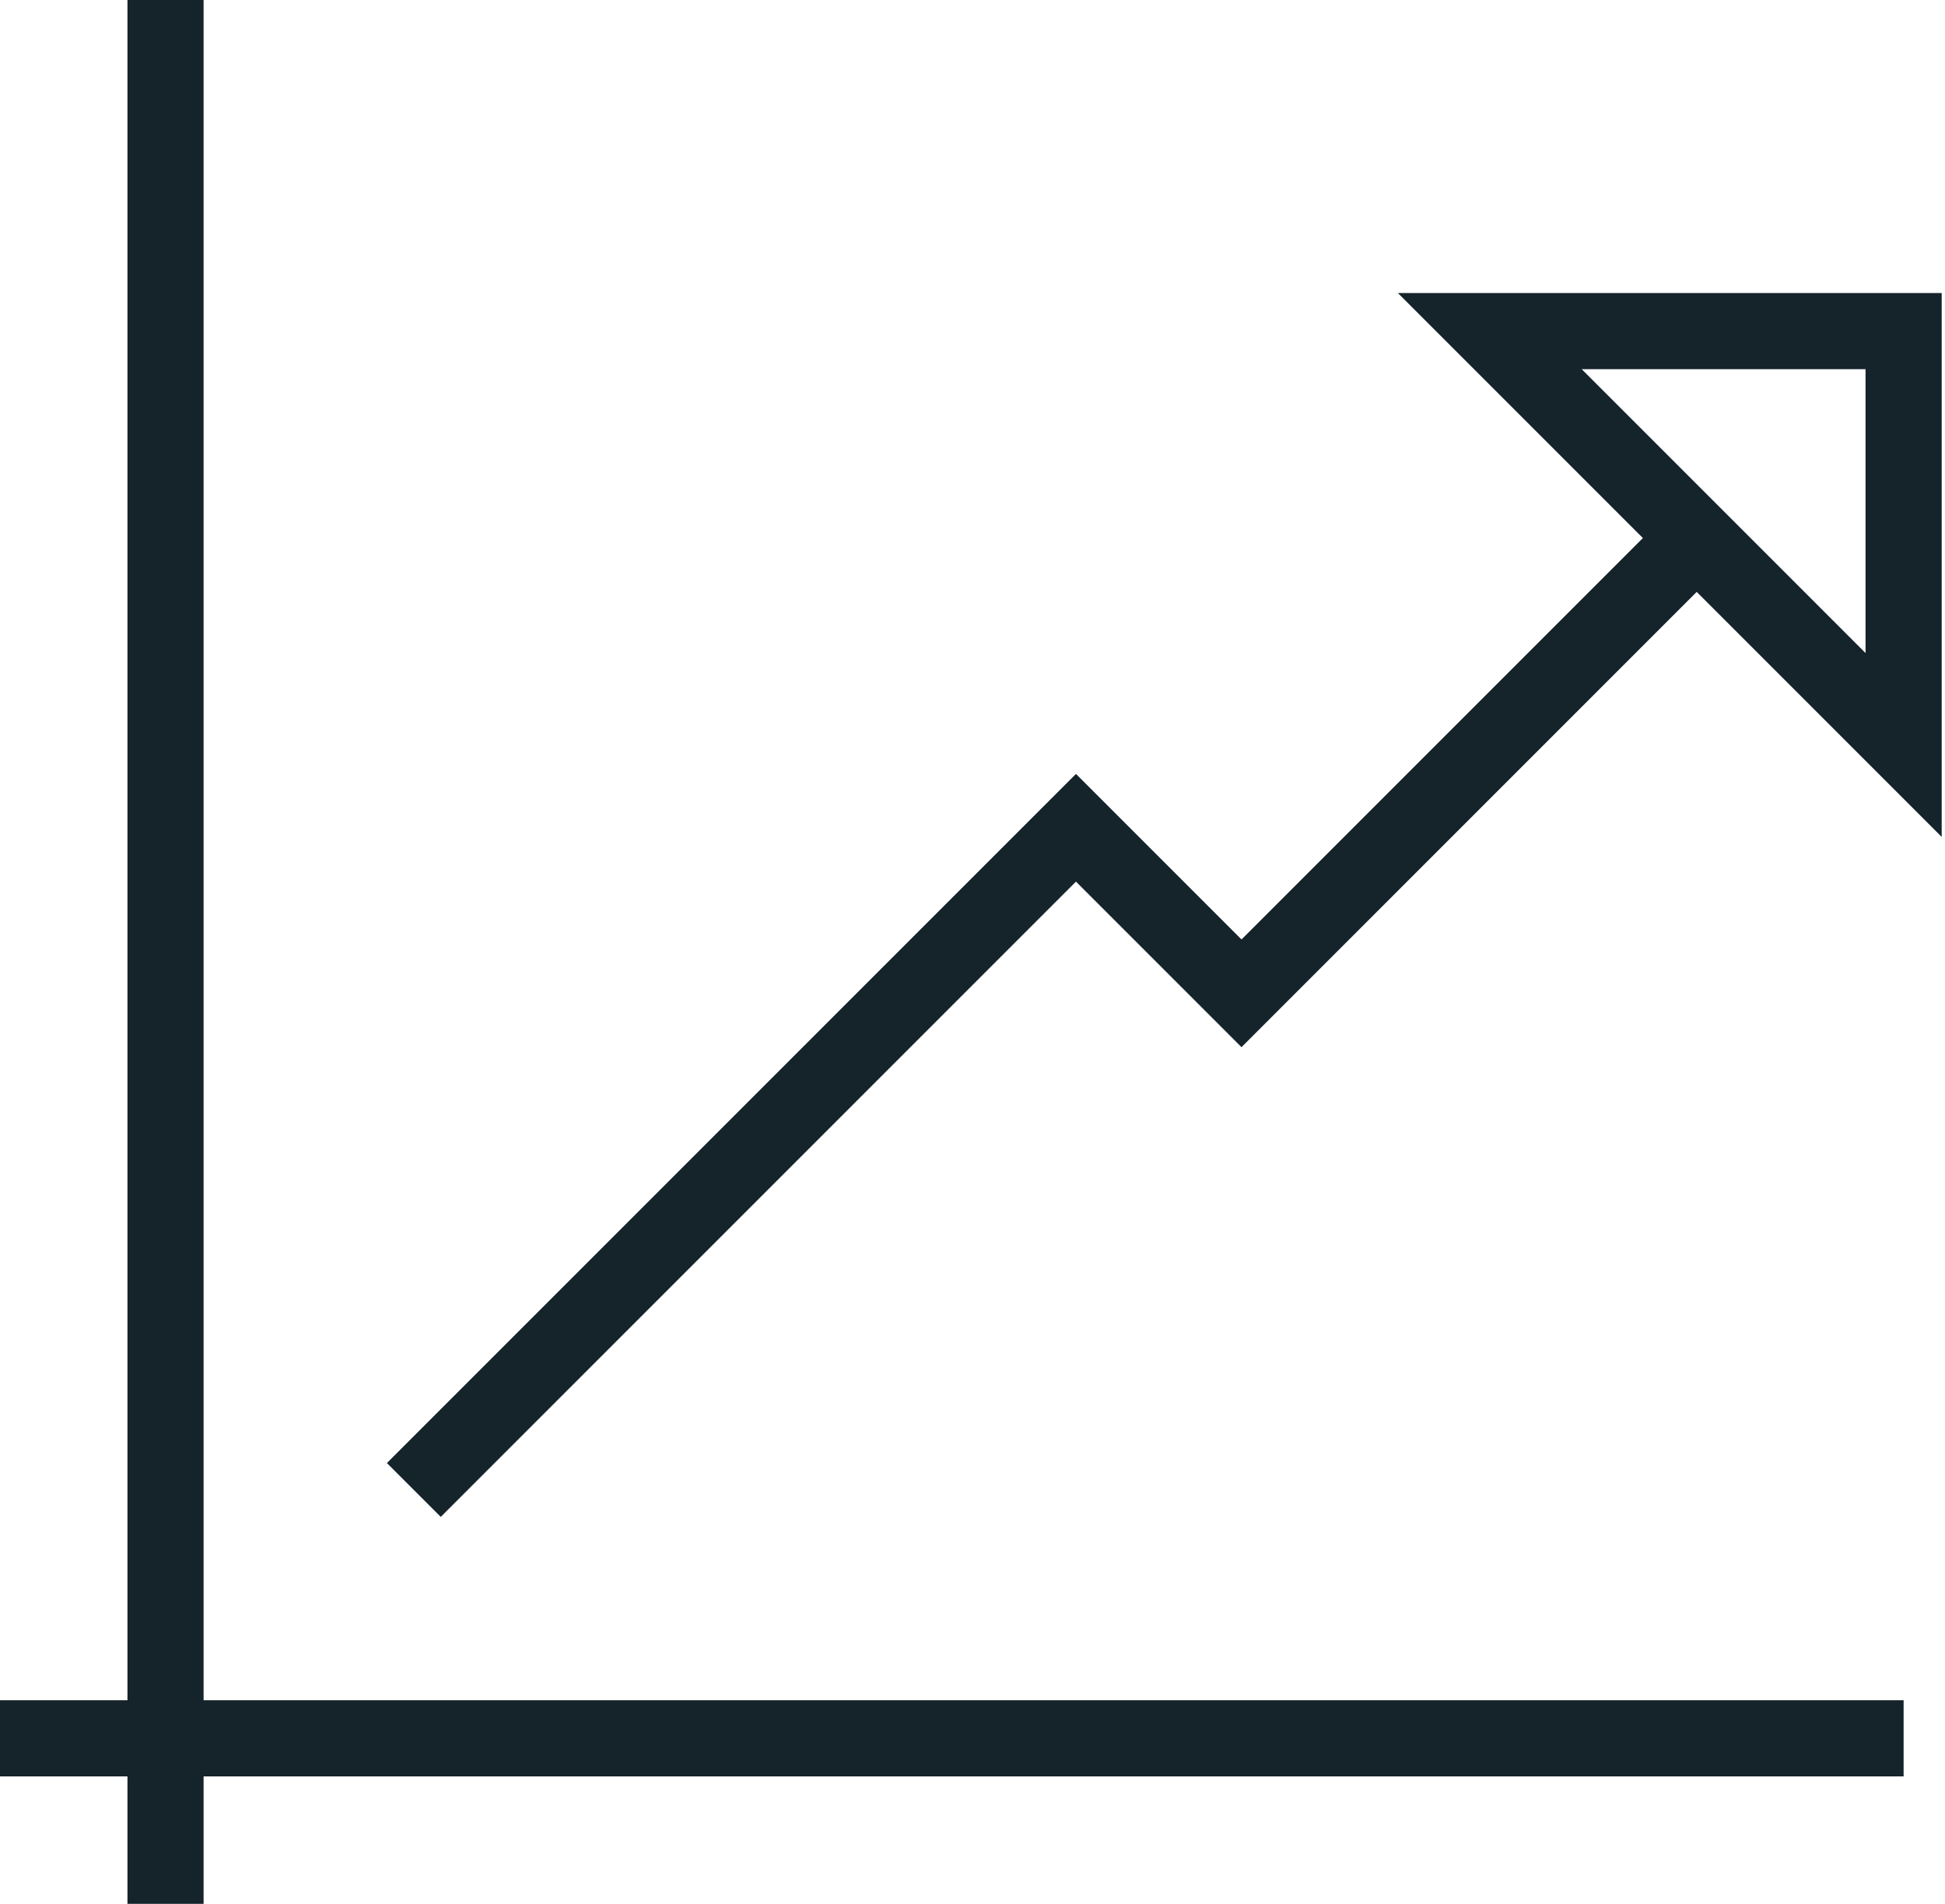
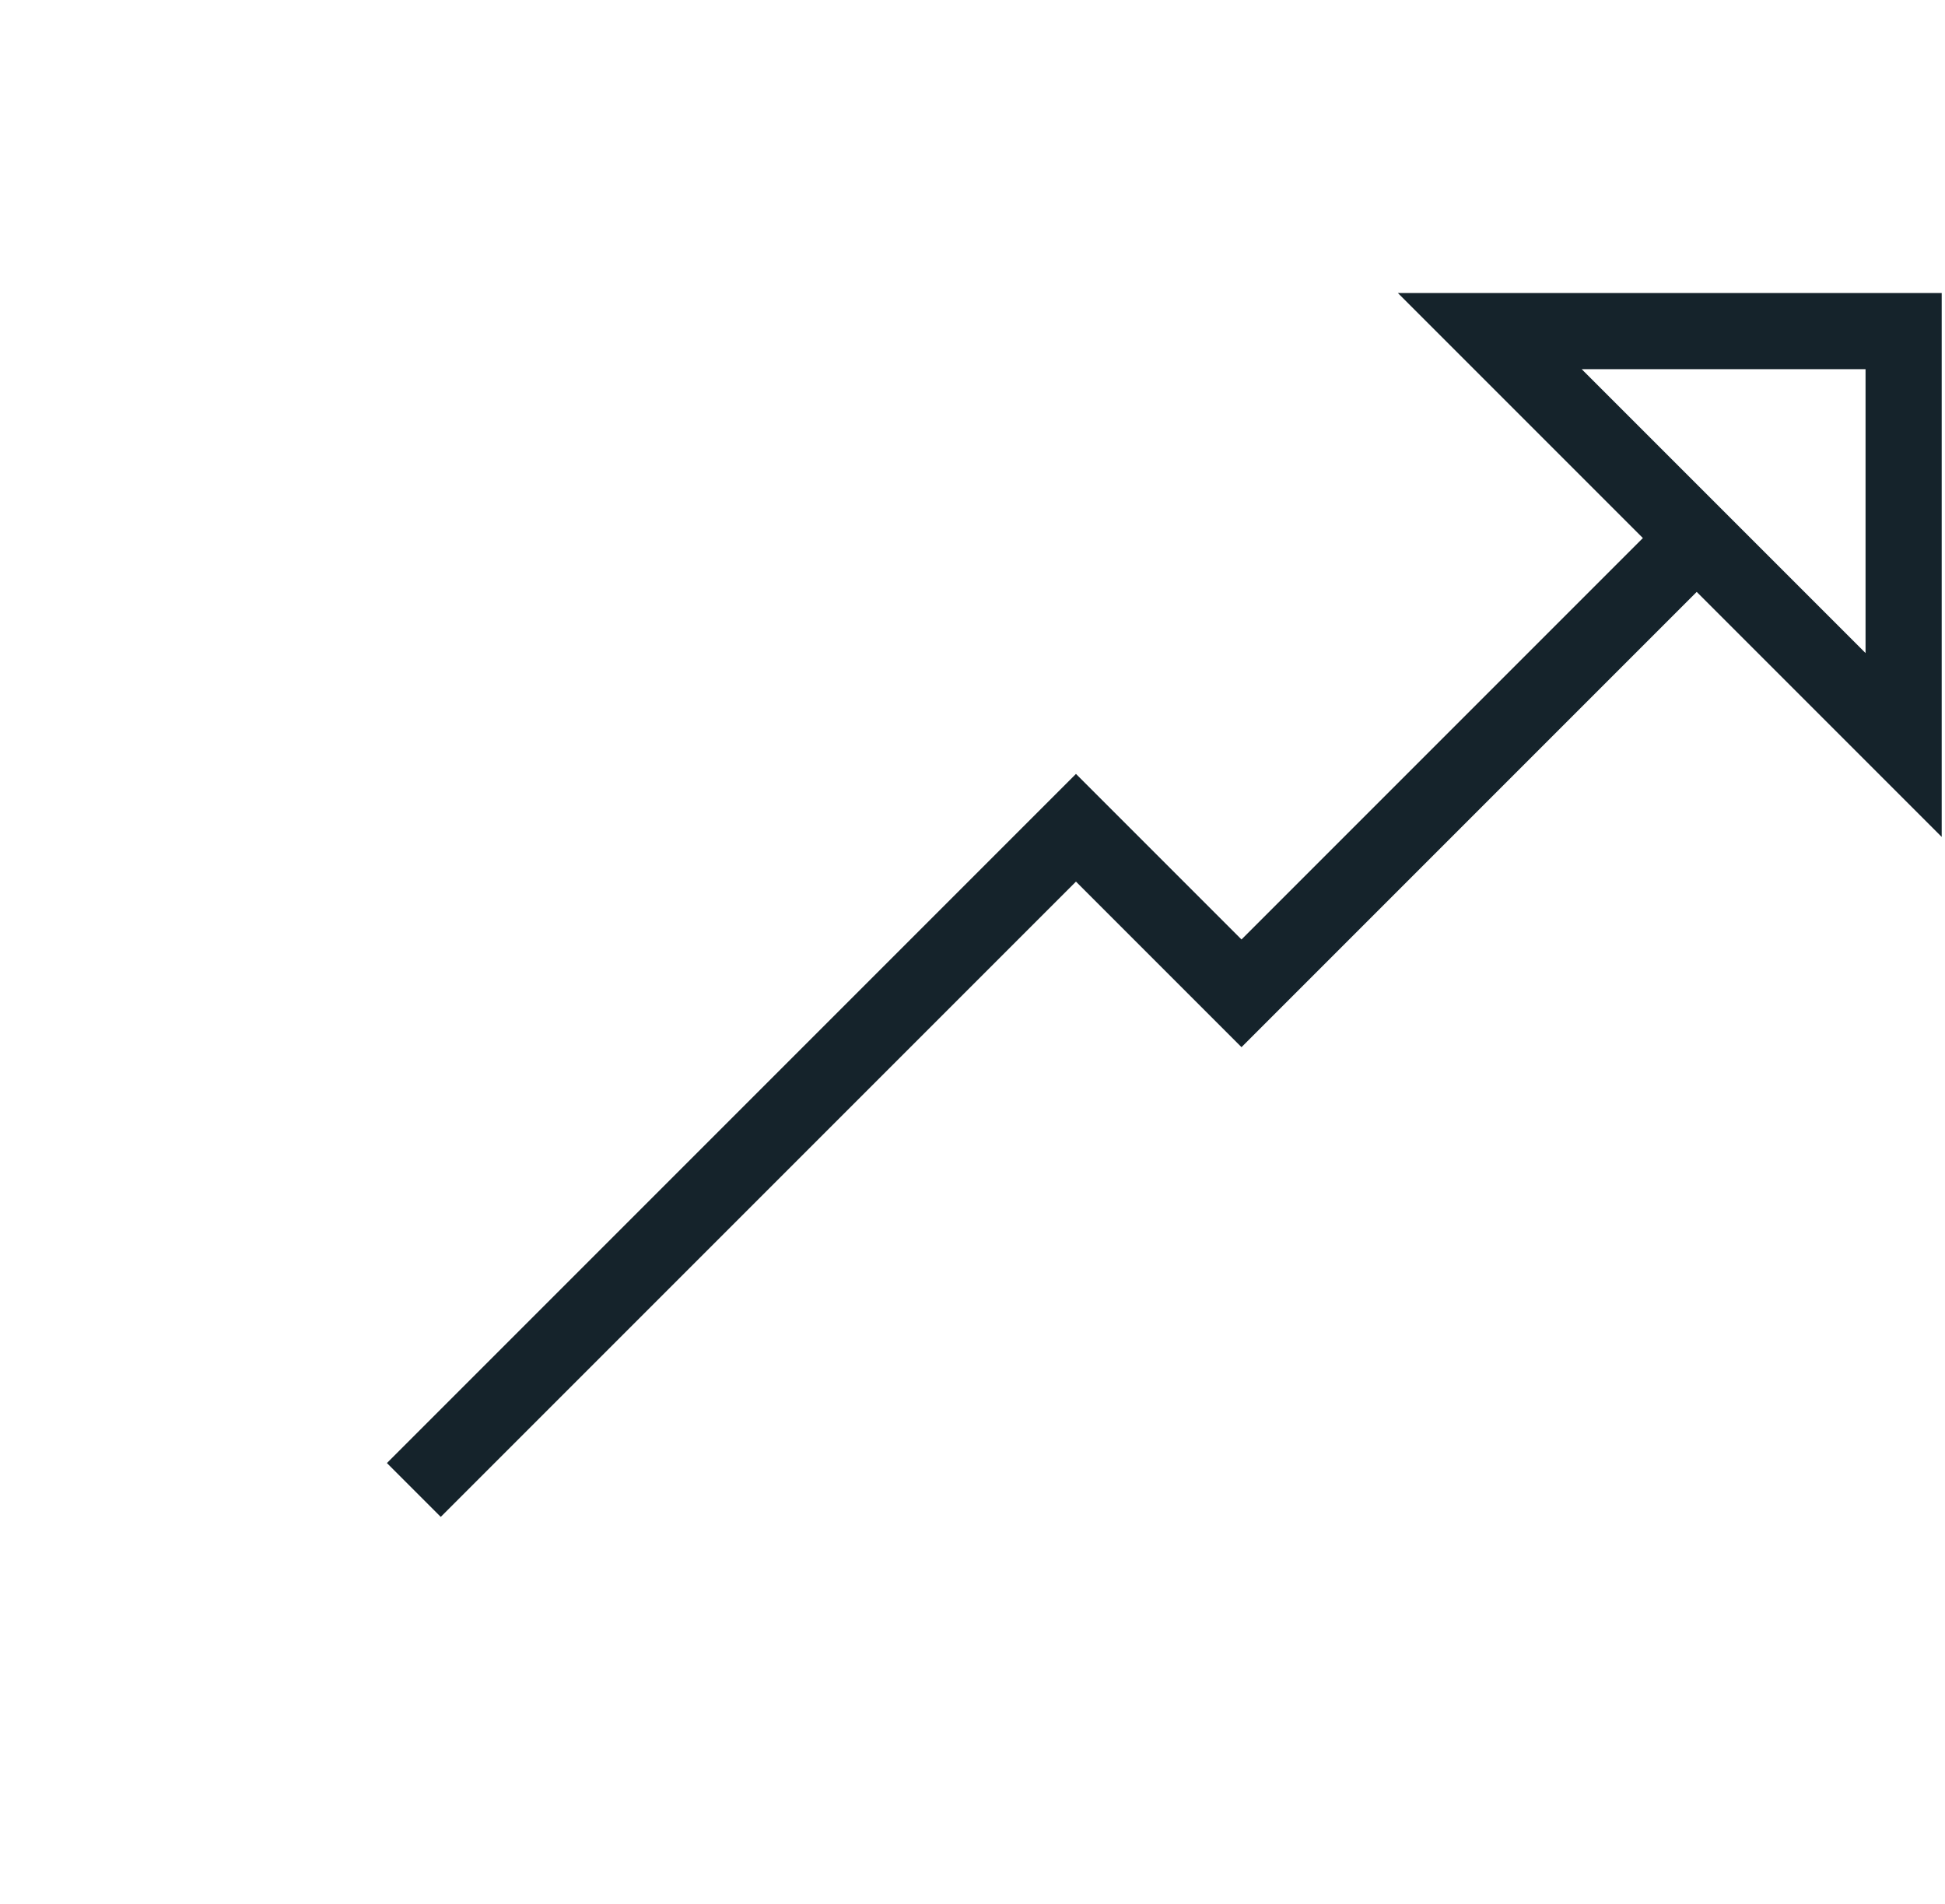
<svg xmlns="http://www.w3.org/2000/svg" width="47px" height="46px" viewBox="0 0 47 46" version="1.1">
  <title>icon-pop-chart-up-arrow</title>
  <desc>Created with Sketch.</desc>
  <g id="Page-1" stroke="none" stroke-width="1" fill="none" fill-rule="evenodd">
    <g id="icon-pop-chart-up-arrow" stroke="#15232B" stroke-width="1.84">
-       <path d="M4,0 L4,46 M0,42 L46,42" id="Shape" />
      <g id="Group" transform="translate(10, 8)">
        <polygon id="Path" points="36 0 26 0 36 10" />
        <polyline id="Path" points="31 5 20 16 16 12 0 28" />
      </g>
    </g>
  </g>
</svg>